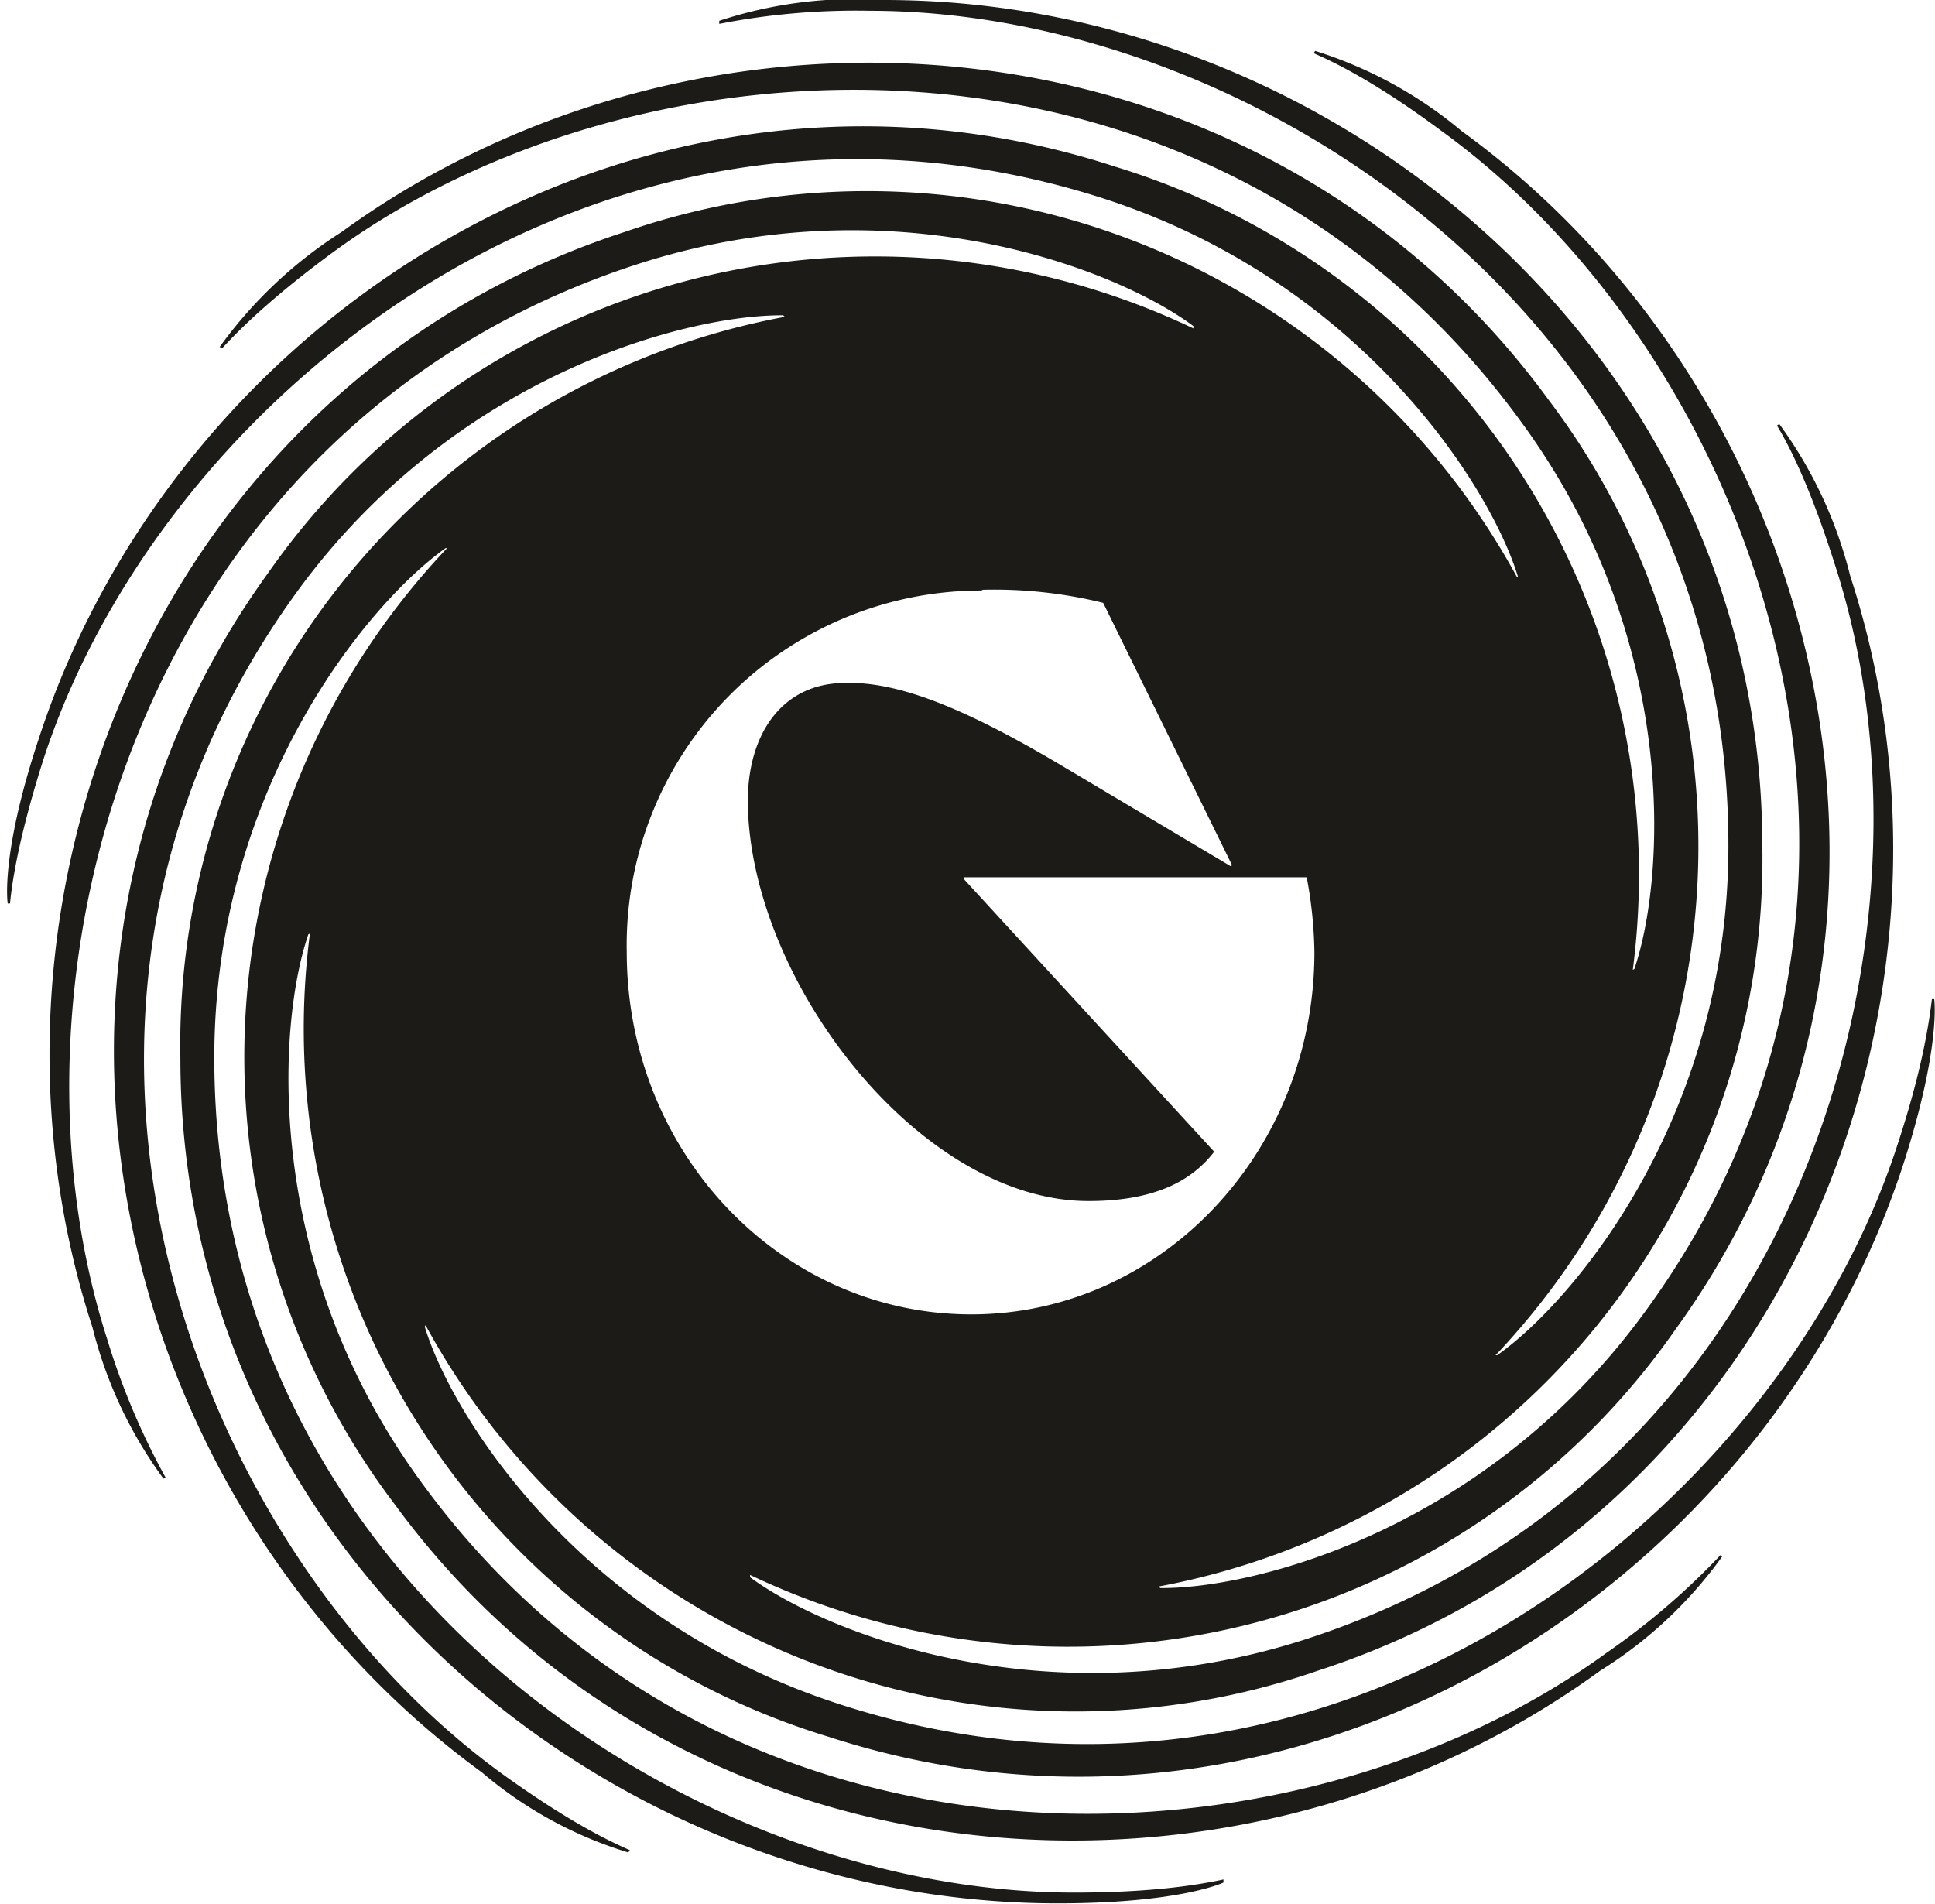
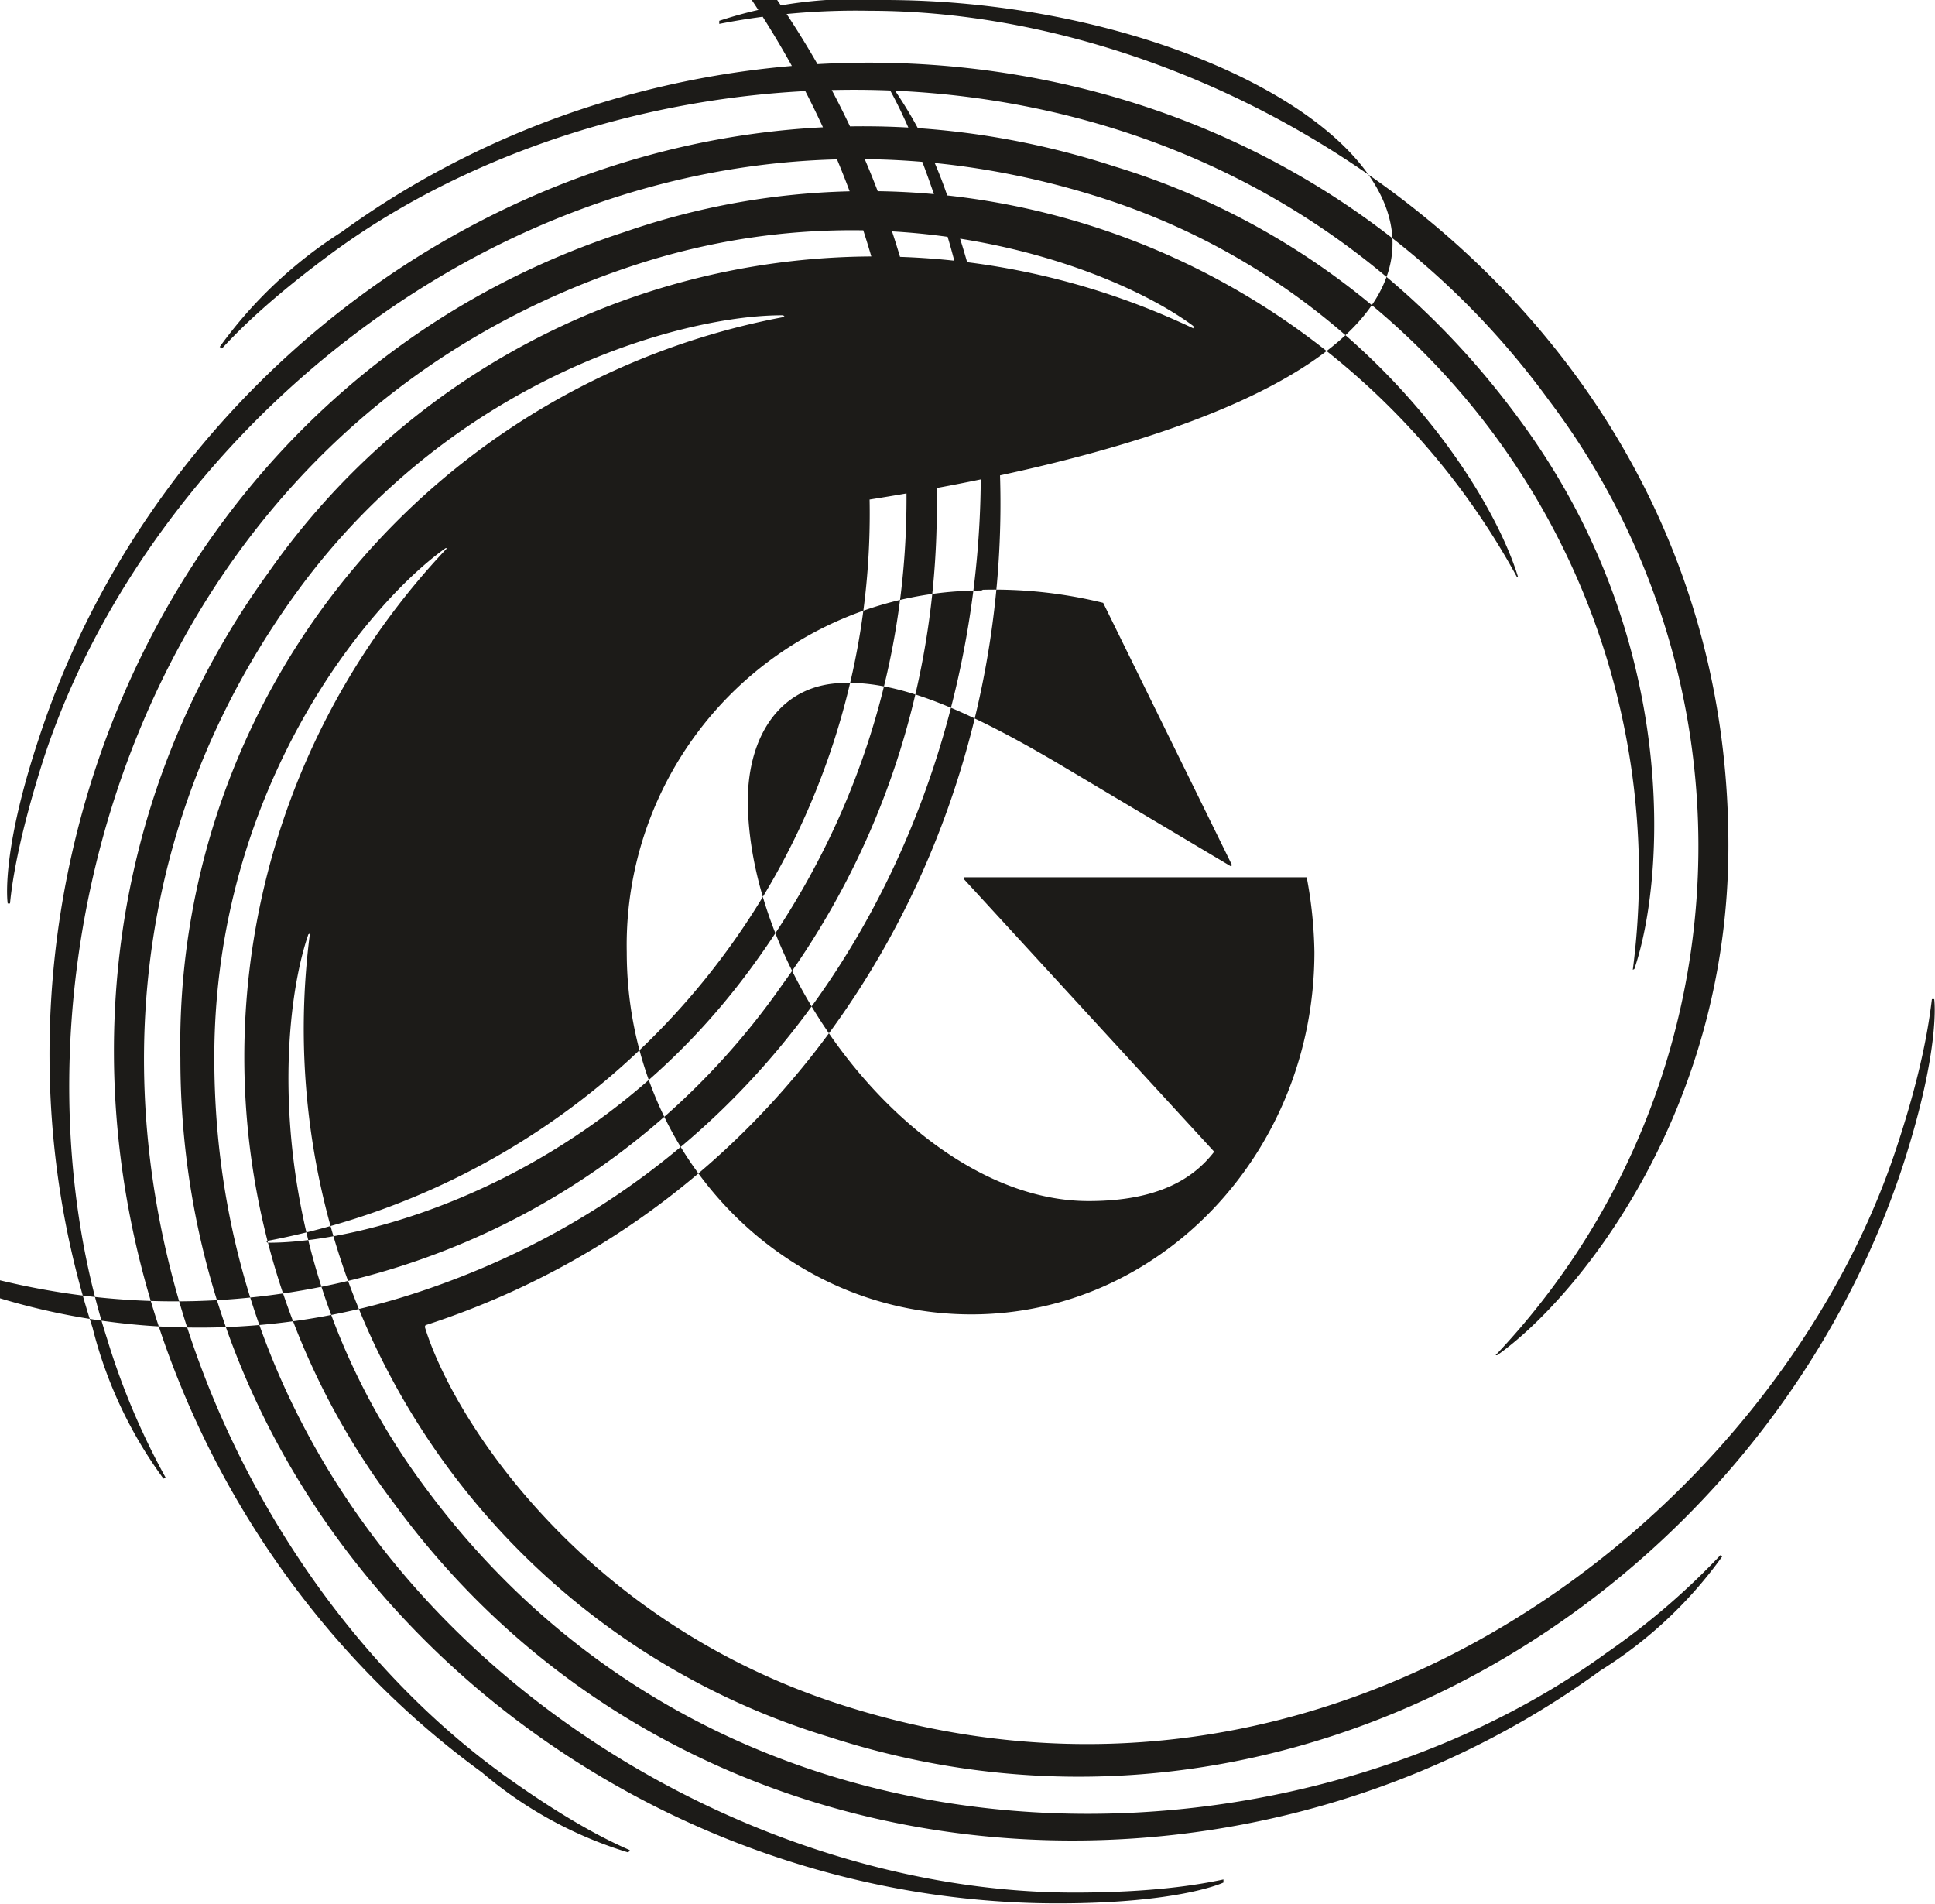
<svg xmlns="http://www.w3.org/2000/svg" fill="none" viewBox="0 0 251 247">
-   <path fill="#1C1B18" d="M107.5 225.3c60 19.5 121.2-18.5 139.4-74.3 4.9-15.2 4-21.4 4-21.4h-.3c-.4 3.3-1.3 9.3-4.5 19C230.6 196.2 173 242 108.7 221c-33.2-10.8-50-37-53.6-48.9l.1-.2A96 96 0 0 0 171 216.7c60-19.5 87.2-86.2 69-142a56.4 56.4 0 0 0-9.2-19.7l-.3.2c1.7 2.8 4.4 8.2 7.5 18 15.5 47.6-4.2 118.5-68.5 139.4-33.3 10.8-62.3-.7-72.2-8v-.3a96 96 0 0 0 120-31.8c37-51 19.8-121-27.7-155.5a55.3 55.3 0 0 0-19-10.4l-.2.3c3 1.3 8.4 4 16.6 10.1 40.6 29.4 66.3 98.4 26.5 153-20.6 28.4-50.7 36.1-63 36l-.2-.2a96 96 0 0 0 78.3-96.2C228.5 46.4 173.5 0 114.7 0a56.4 56.4 0 0 0-21.4 2.7v.4a92 92 0 0 1 19.5-1.7c50 0 111.4 40.7 111.4 108.3 0 35-19.9 59-30 66.1h-.2a96 96 0 0 0 6.9-123.9C163.7.9 91.8-4.4 44.3 30.1A57.6 57.6 0 0 0 28.5 45l.3.2c2.2-2.4 6.5-6.7 14.7-12.7C84 3.1 157.5 0 197.3 54.7 218 82.9 216 114 212 125.7l-.2.1a96 96 0 0 0-67.2-104.2C84.4 2 23.2 40 5 95.9c-5 15.1-4 21.3-4 21.3h.3c.3-3.2 1.3-9.2 4.4-18.9C21.3 50.7 79 5 143.3 25.8c33.2 10.8 50 37.2 53.6 49l-.1.1A96 96 0 0 0 81 30.1C21 49.6-6.2 116.4 12 172.2a56.1 56.1 0 0 0 9.2 19.6l.3-.1a93.4 93.4 0 0 1-7.6-18C-1.4 126.1 18.3 55.2 82.6 34.3c33.3-10.8 62.3.6 72.2 8v.3a96 96 0 0 0-120 31.7c-37 51.1-19.8 121 27.7 155.6a53 53 0 0 0 19 10.4l.2-.3c-3-1.3-8.4-4-16.7-10-40.5-29.5-66.2-98.5-26.5-153.2 20.6-28.3 50.8-36 63.1-35.9l.2.2a96 96 0 0 0-78.4 96.2c0 63.2 55 109.6 113.8 109.6 15.9 0 21.5-2.7 21.5-2.7v-.4c-3.3.7-9.2 1.7-19.4 1.7-50.1 0-111.5-40.7-111.5-108.3 0-35 20-59 30-66.1h.2A96 96 0 0 0 51.1 195c37.2 51 109 56.3 156.5 21.7a55.7 55.7 0 0 0 15.8-14.8l-.2-.2a93.3 93.3 0 0 1-14.8 12.7C168 243.8 94.4 247 54.6 192.2 34 164 36 132.8 40 121.2l.2-.1a96 96 0 0 0 67.3 104.2Zm20-148.8a59 59 0 0 1 15.6 1.7l16.7 34-.1.2-21.5-12.8c-12.4-7.4-21.5-11.3-28.8-11C101.6 88.7 97 95 97 104c.2 23.2 22.3 51.8 44.2 51.8 9 0 13.6-2.9 16.3-6.4L125 114v-.2h44.5a56 56 0 0 1 1 9.7c0 26-20 47-44.5 47-24.7 0-44.7-21-44.7-47a46 46 0 0 1 46-46.9Z" />
+   <path fill="#1C1B18" d="M107.5 225.3c60 19.5 121.2-18.5 139.4-74.3 4.9-15.2 4-21.4 4-21.4h-.3c-.4 3.3-1.3 9.3-4.5 19C230.6 196.2 173 242 108.7 221c-33.2-10.8-50-37-53.6-48.9l.1-.2c60-19.5 87.2-86.2 69-142a56.4 56.4 0 0 0-9.2-19.7l-.3.2c1.7 2.8 4.4 8.2 7.5 18 15.5 47.6-4.2 118.5-68.5 139.4-33.3 10.8-62.3-.7-72.2-8v-.3a96 96 0 0 0 120-31.8c37-51 19.8-121-27.7-155.5a55.3 55.3 0 0 0-19-10.4l-.2.3c3 1.3 8.4 4 16.6 10.1 40.6 29.4 66.3 98.4 26.5 153-20.6 28.4-50.7 36.1-63 36l-.2-.2a96 96 0 0 0 78.3-96.2C228.5 46.4 173.5 0 114.7 0a56.4 56.4 0 0 0-21.4 2.7v.4a92 92 0 0 1 19.5-1.7c50 0 111.4 40.7 111.4 108.3 0 35-19.9 59-30 66.1h-.2a96 96 0 0 0 6.9-123.9C163.7.9 91.8-4.4 44.3 30.1A57.6 57.6 0 0 0 28.5 45l.3.2c2.2-2.4 6.5-6.7 14.7-12.7C84 3.1 157.5 0 197.3 54.7 218 82.9 216 114 212 125.7l-.2.1a96 96 0 0 0-67.2-104.2C84.4 2 23.2 40 5 95.9c-5 15.1-4 21.3-4 21.3h.3c.3-3.2 1.3-9.2 4.4-18.9C21.3 50.7 79 5 143.3 25.8c33.2 10.8 50 37.2 53.6 49l-.1.1A96 96 0 0 0 81 30.1C21 49.6-6.2 116.4 12 172.2a56.1 56.1 0 0 0 9.2 19.6l.3-.1a93.4 93.4 0 0 1-7.6-18C-1.4 126.1 18.3 55.2 82.6 34.3c33.3-10.8 62.3.6 72.2 8v.3a96 96 0 0 0-120 31.7c-37 51.1-19.8 121 27.7 155.6a53 53 0 0 0 19 10.4l.2-.3c-3-1.3-8.4-4-16.7-10-40.5-29.5-66.2-98.5-26.5-153.2 20.6-28.3 50.8-36 63.1-35.9l.2.2a96 96 0 0 0-78.4 96.2c0 63.2 55 109.6 113.8 109.6 15.9 0 21.5-2.7 21.5-2.7v-.4c-3.3.7-9.2 1.7-19.4 1.7-50.1 0-111.5-40.7-111.5-108.3 0-35 20-59 30-66.1h.2A96 96 0 0 0 51.1 195c37.2 51 109 56.3 156.5 21.7a55.7 55.7 0 0 0 15.8-14.8l-.2-.2a93.3 93.3 0 0 1-14.8 12.7C168 243.8 94.4 247 54.6 192.2 34 164 36 132.8 40 121.2l.2-.1a96 96 0 0 0 67.3 104.2Zm20-148.8a59 59 0 0 1 15.6 1.7l16.7 34-.1.2-21.5-12.8c-12.4-7.4-21.5-11.3-28.8-11C101.6 88.7 97 95 97 104c.2 23.2 22.3 51.8 44.2 51.8 9 0 13.6-2.9 16.3-6.4L125 114v-.2h44.5a56 56 0 0 1 1 9.7c0 26-20 47-44.5 47-24.7 0-44.7-21-44.7-47a46 46 0 0 1 46-46.9Z" />
</svg>